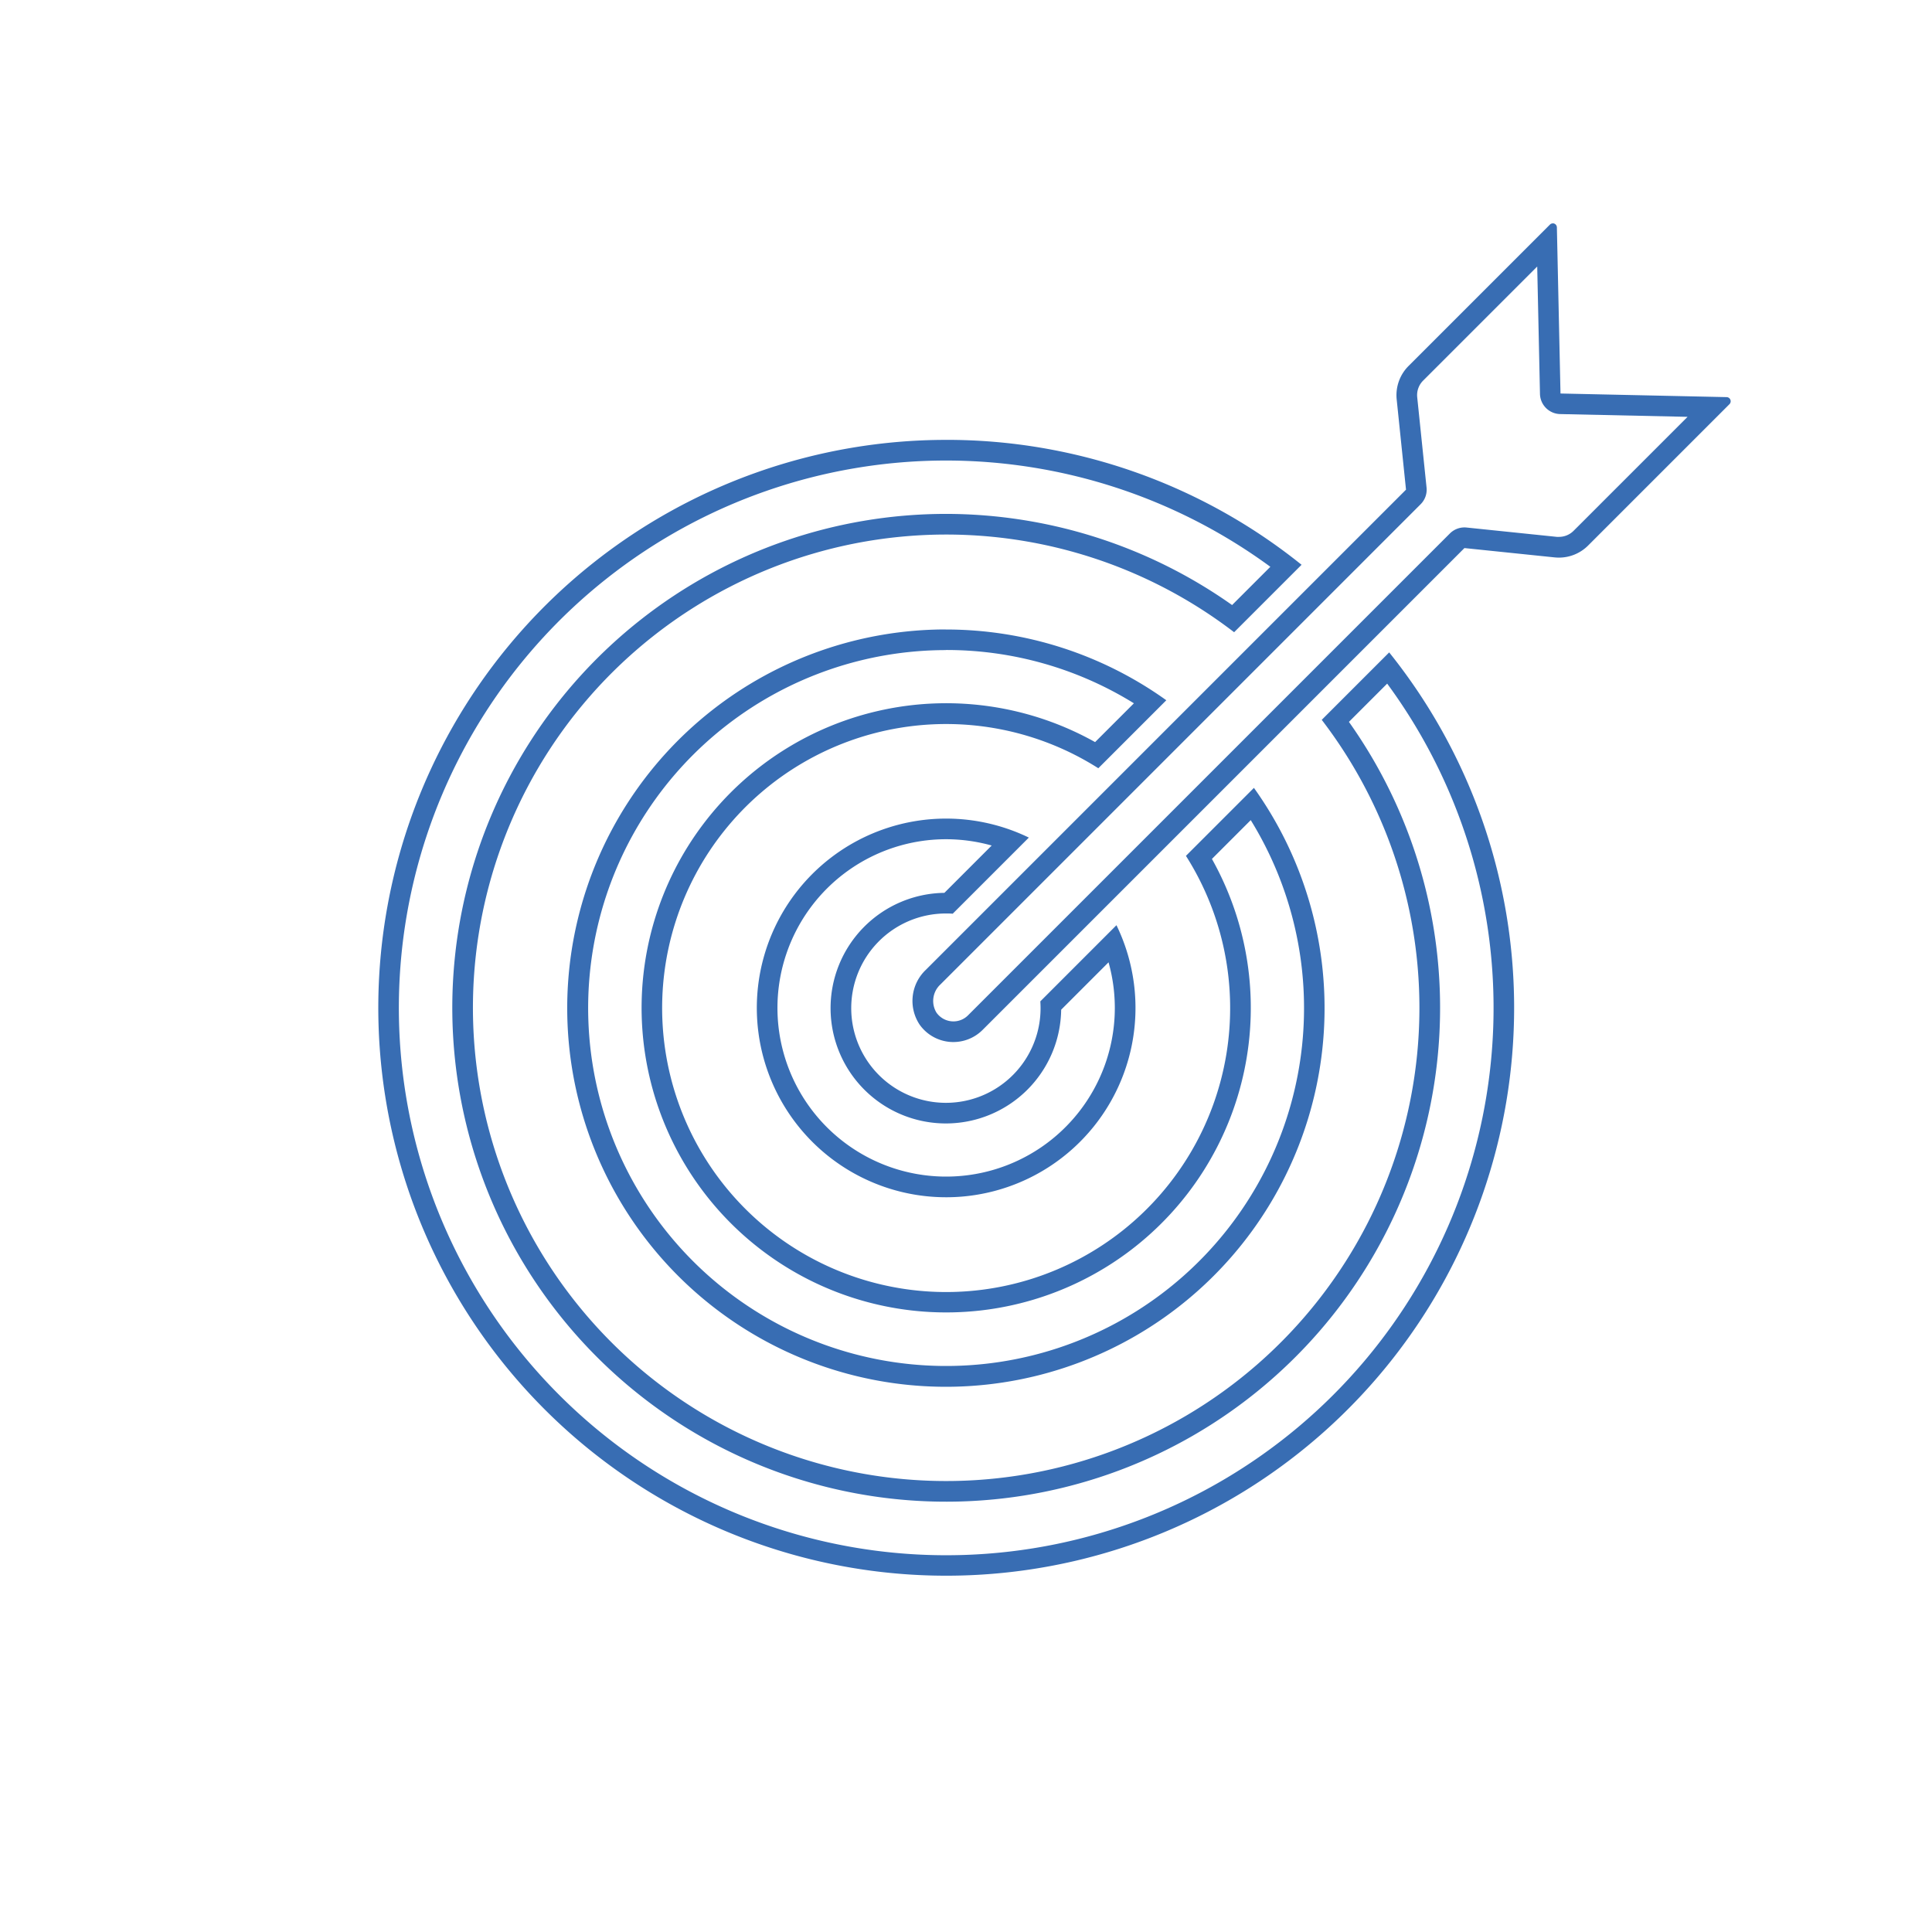
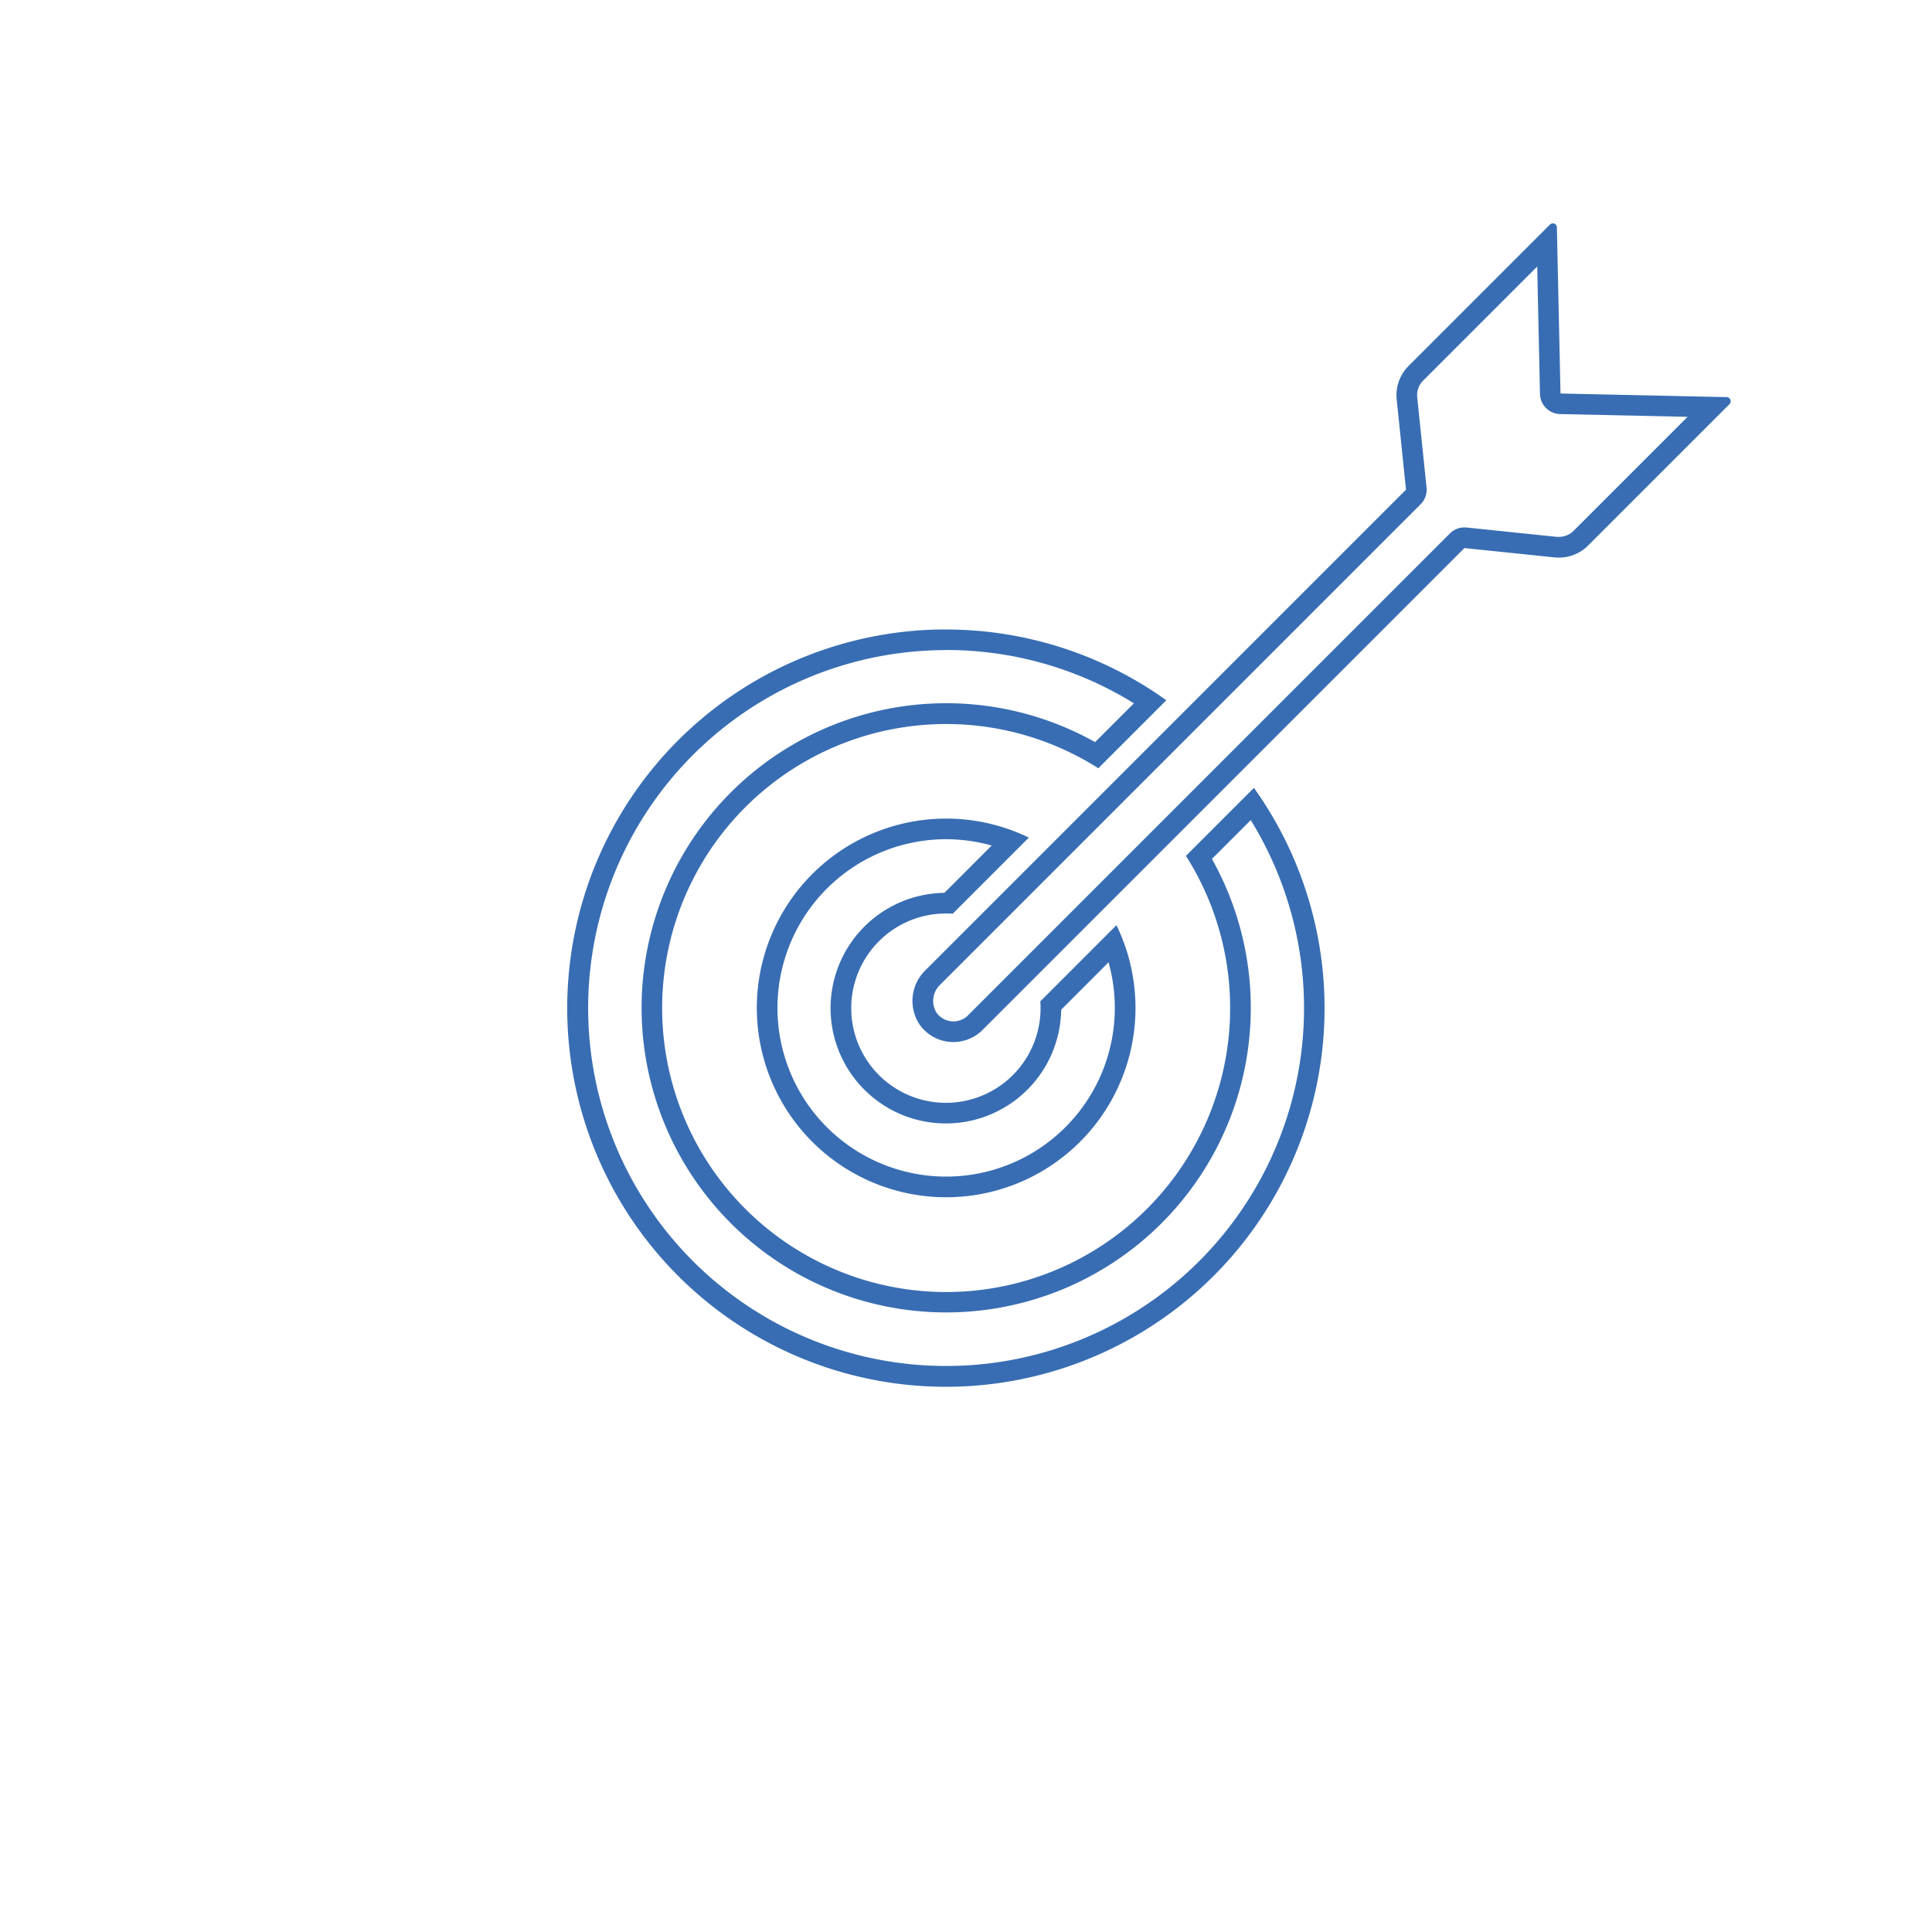
<svg xmlns="http://www.w3.org/2000/svg" height="100" viewBox="0 0 100 100" width="100">
  <rect x="0" y="0" width="100" height="100" fill="#333333" stroke="none" />
  <clipPath id="a">
    <path d="m0 0h100v100h-100z" />
  </clipPath>
  <g clip-path="url(#a)">
    <path d="m0 0h100v100h-100z" fill="#fff" />
    <g fill="#386db3" transform="translate(-753.929 -239.456)">
      <path d="m833.495 253.249.143 6.594a1.068 1.068 0 0 0 1.045 1.045l6.594.143-5.9 5.9a1.061 1.061 0 0 1 -.755.313c-.037 0-.074 0-.11 0l-4.671-.483a1.028 1.028 0 0 0 -.11-.006 1.071 1.071 0 0 0 -.756.313l-24.942 24.942a1.063 1.063 0 0 1 -.756.313 1.074 1.074 0 0 1 -.878-.456 1.161 1.161 0 0 1 .2-1.45l24.861-24.861a1.063 1.063 0 0 0 .307-.866l-.483-4.671a1.063 1.063 0 0 1 .308-.865l5.9-5.9m.81-2.235a.208.208 0 0 0 -.15.063l-7.316 7.316a2.138 2.138 0 0 0 -.615 1.731l.483 4.672-24.861 24.86a2.218 2.218 0 0 0 -.314 2.83 2.14 2.14 0 0 0 3.257.275l24.942-24.942 4.671.483c.073.007.147.011.22.011a2.136 2.136 0 0 0 1.511-.626l7.316-7.316a.214.214 0 0 0 -.146-.365l-8.6-.187-.187-8.6a.214.214 0 0 0 -.215-.209z" />
-       <path d="m802.9 263.293a28.4 28.4 0 0 1 16.782 5.5l-1.98 1.98a25.688 25.688 0 0 0 -14.806-4.718 25.564 25.564 0 1 0 20.853 10.765l1.98-1.98a28.331 28.331 0 1 1 -22.829-11.547m0-1.069a29.395 29.395 0 1 0 22.933 11l-3.491 3.491a24.495 24.495 0 1 1 -4.535-4.535l3.491-3.491a29.312 29.312 0 0 0 -18.4-6.466z" />
      <path d="m802.879 273.1a18.415 18.415 0 0 1 9.741 2.759l-2.009 2.008a15.766 15.766 0 1 0 6.047 6.047l2.009-2.009a18.527 18.527 0 1 1 -15.788-8.8m0-1.069a19.6 19.6 0 1 0 15.953 8.2l-3.519 3.519a14.7 14.7 0 1 1 -4.535-4.535l3.519-3.519a19.583 19.583 0 0 0 -11.418-3.662z" />
      <path d="m802.894 282.894a8.831 8.831 0 0 1 2.365.326l-2.449 2.45a5.968 5.968 0 1 0 6.045 6.048l2.452-2.453a8.731 8.731 0 1 1 -8.413-6.371zm0-1.068a9.8 9.8 0 1 0 8.823 5.518l-3.941 3.942a4.9 4.9 0 1 1 -4.881-4.548c.115 0 .231 0 .346.012l3.941-3.941a9.825 9.825 0 0 0 -4.288-.983z" />
    </g>
  </g>
</svg>